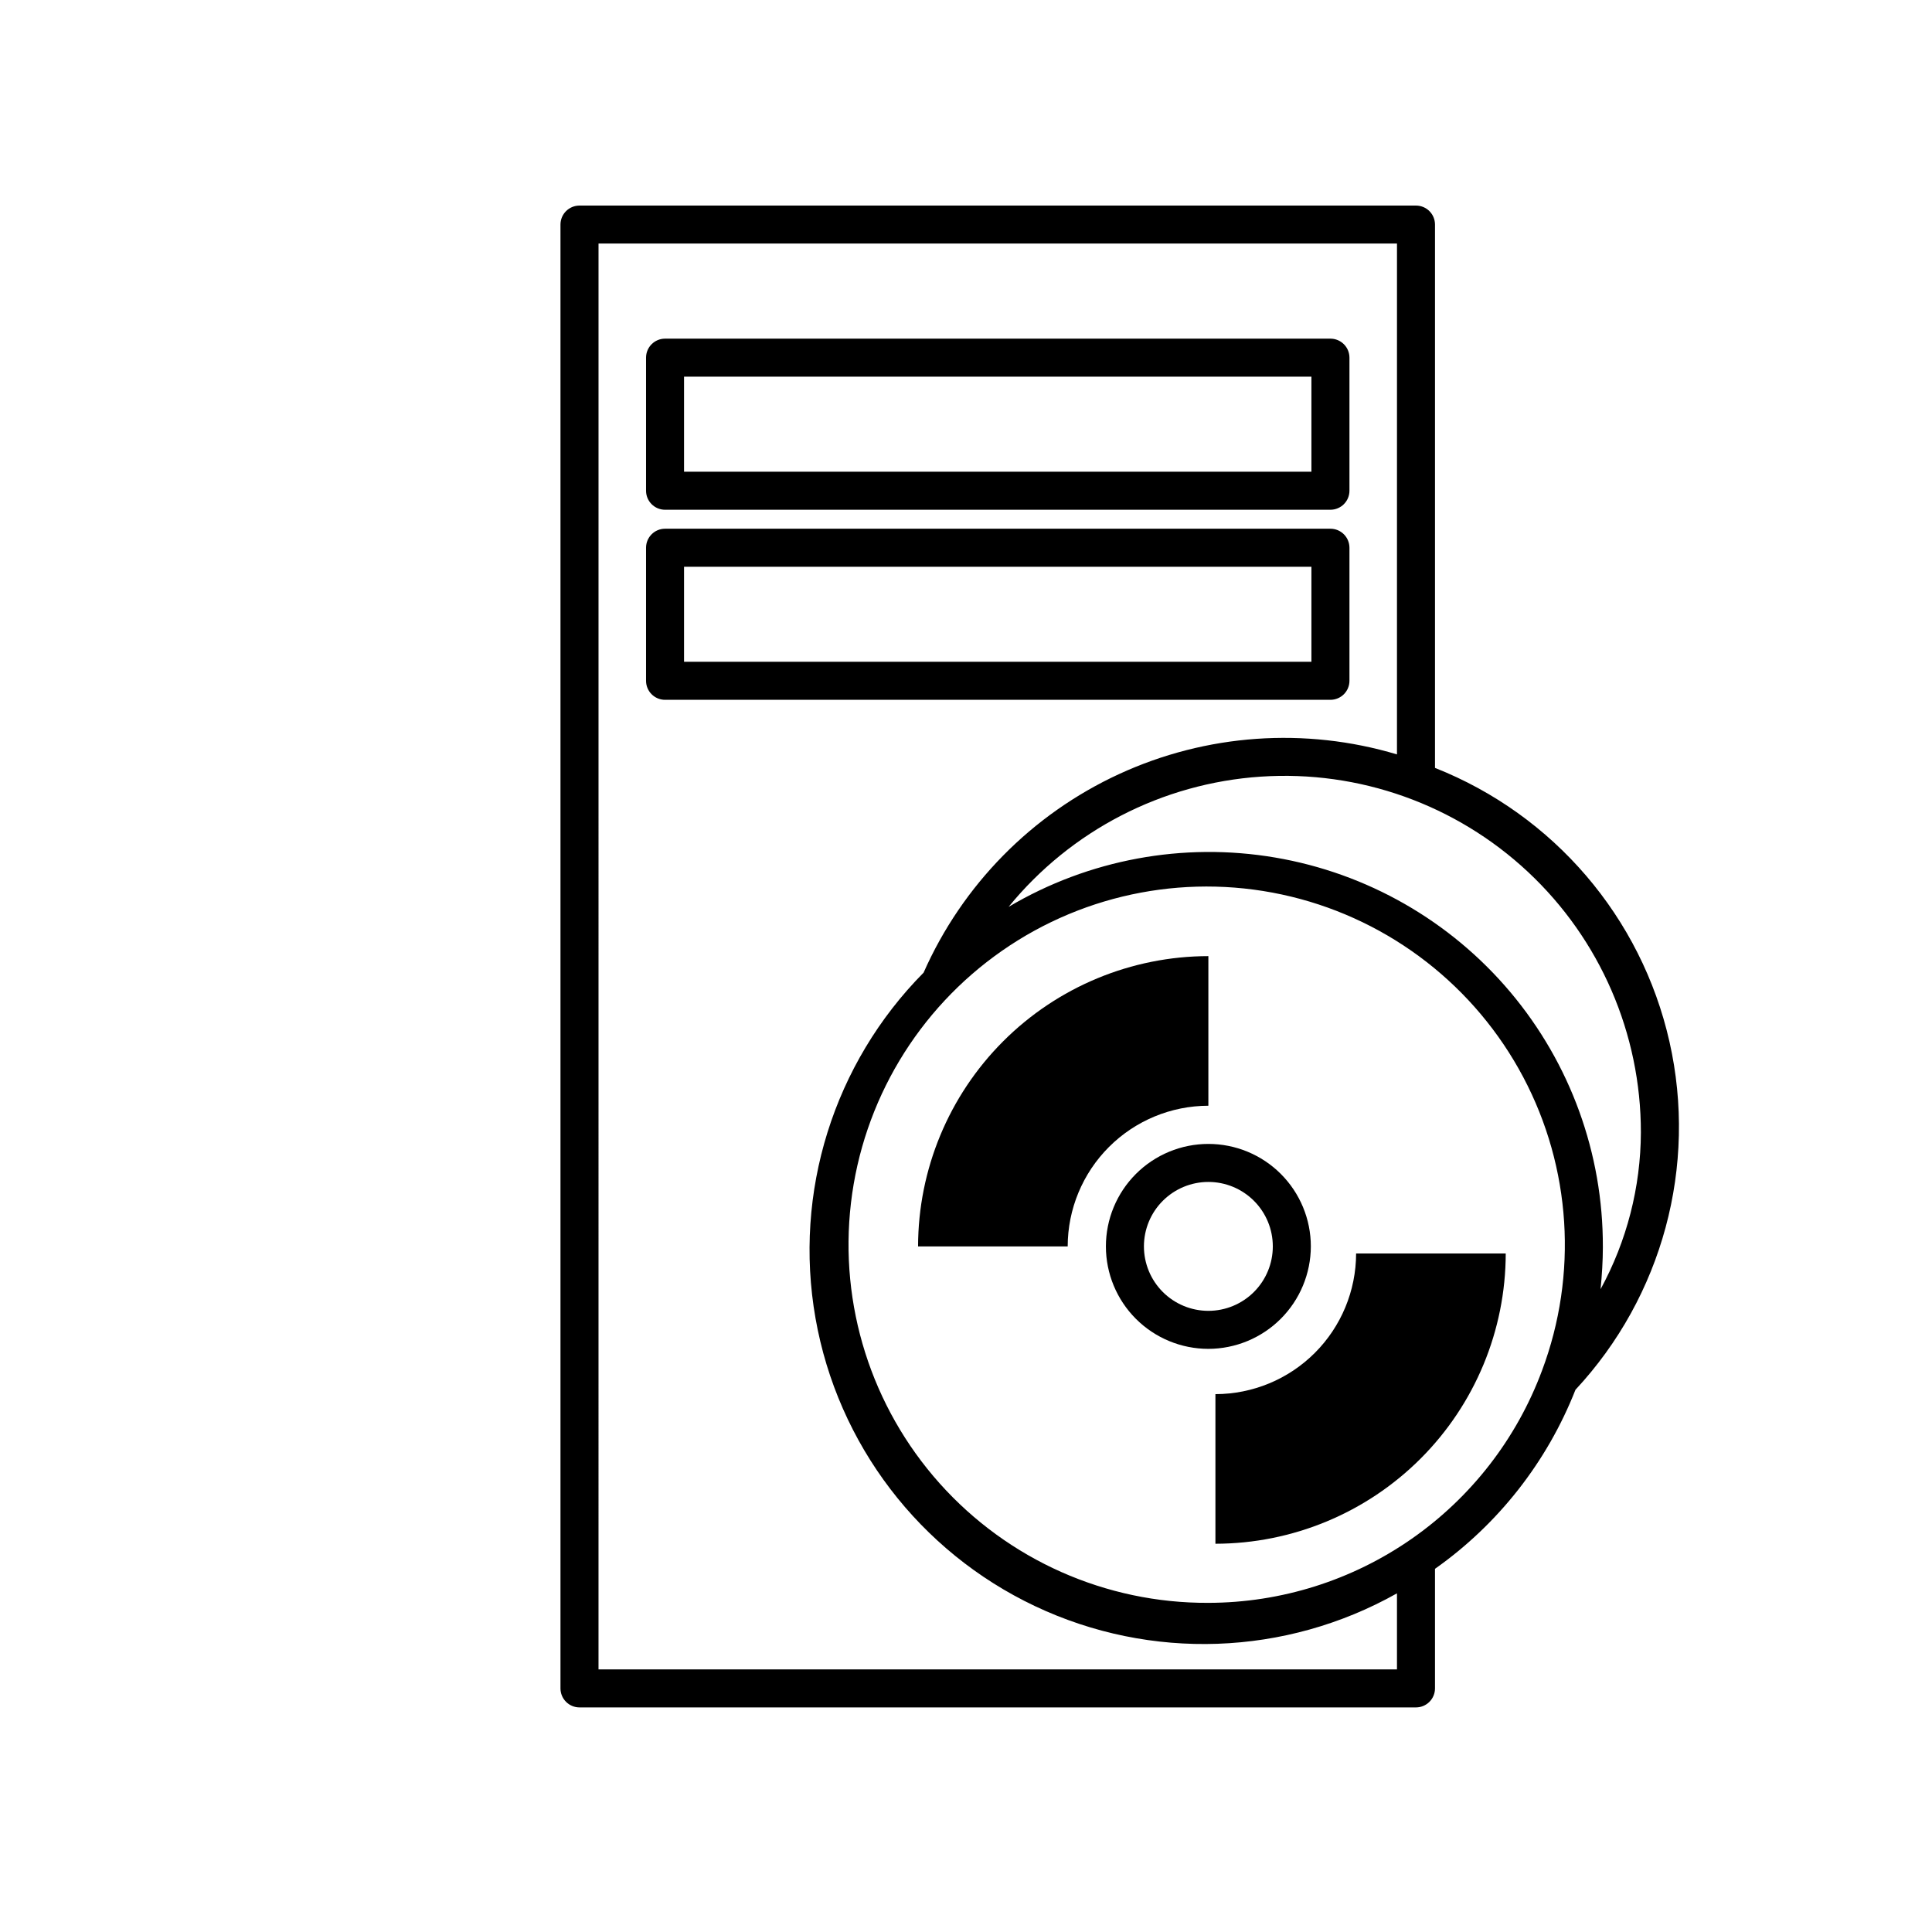
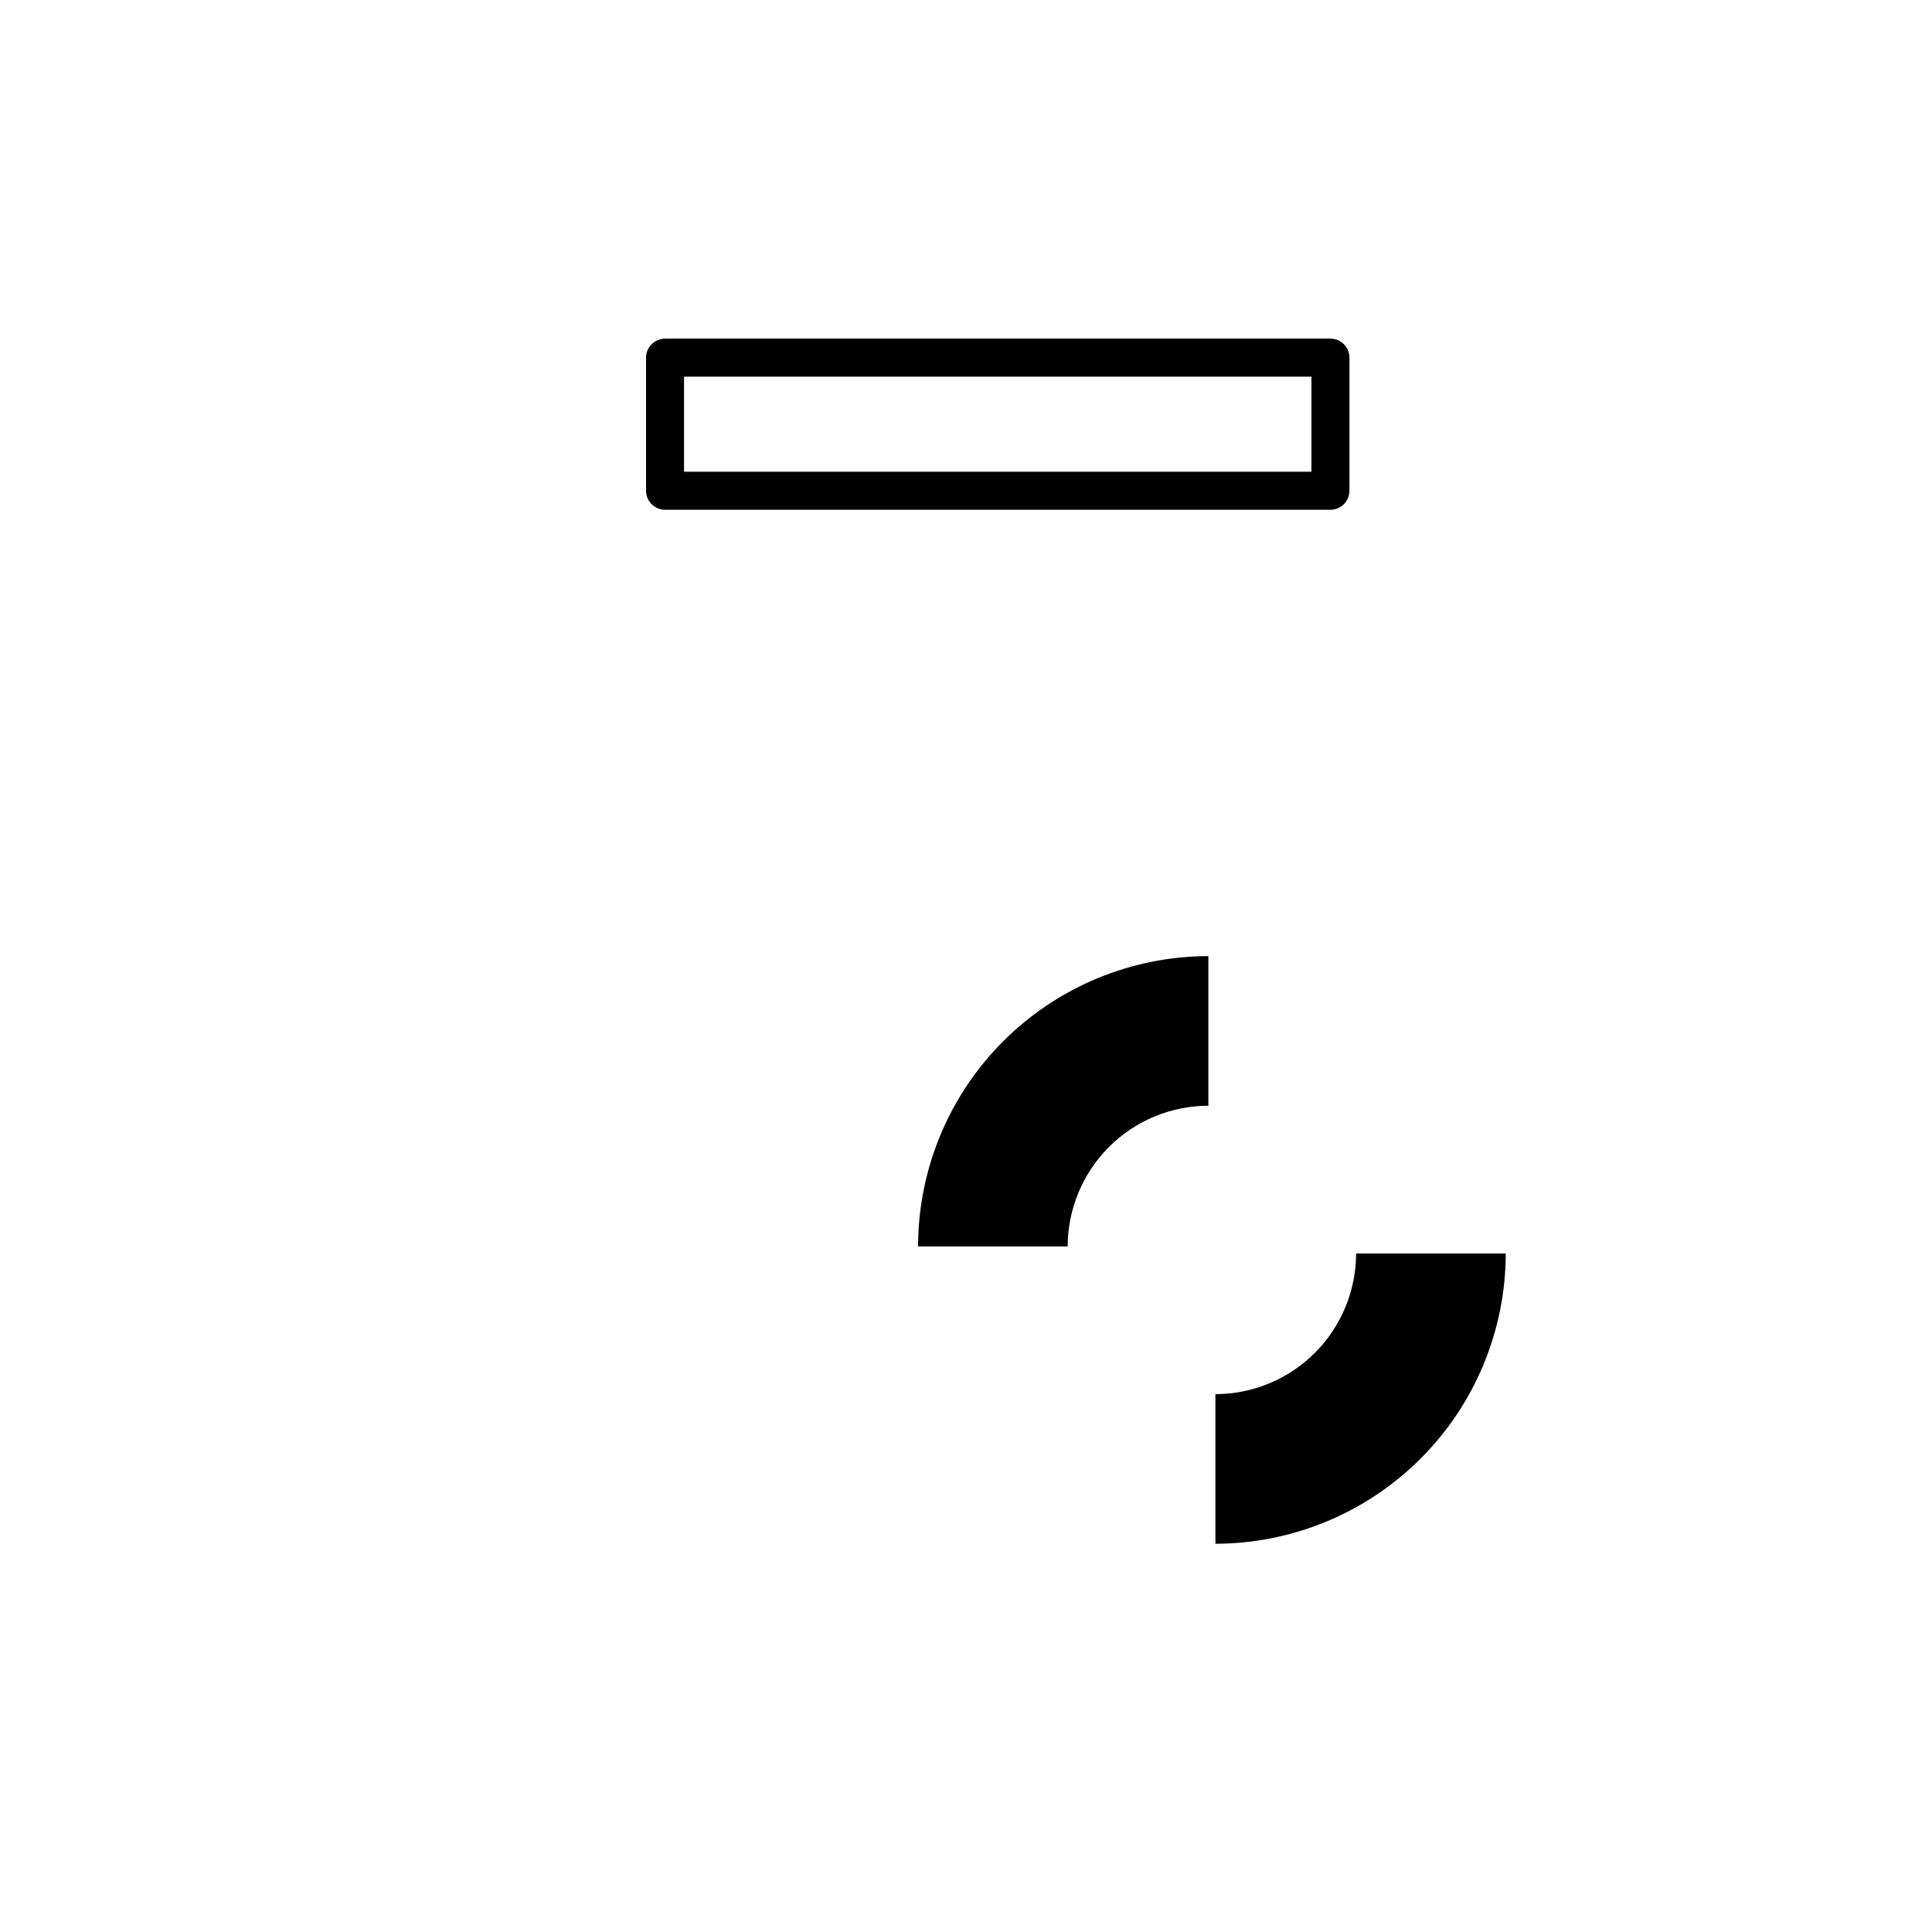
<svg xmlns="http://www.w3.org/2000/svg" fill="#000000" width="800px" height="800px" version="1.1" viewBox="144 144 512 512">
  <g>
-     <path d="m464.23 501.46c-7.203 0-14.109-2.859-19.203-7.953-5.09-5.094-7.953-12-7.953-19.203 0-7.199 2.863-14.105 7.953-19.199 5.094-5.094 12-7.953 19.203-7.953s14.109 2.859 19.203 7.953c5.09 5.094 7.953 12 7.953 19.199-0.016 7.199-2.879 14.098-7.969 19.188s-11.988 7.957-19.188 7.969zm0-44.234c-4.531 0-8.875 1.801-12.078 5.004s-5 7.547-5 12.074c0 4.531 1.797 8.875 5 12.078s7.547 5.004 12.078 5.004 8.875-1.801 12.078-5.004 5-7.547 5-12.078c0-4.527-1.797-8.871-5-12.074s-7.547-5.004-12.078-5.004z" />
    <path d="m426.95 474.31h-39.652c0.027-20.395 8.141-39.945 22.562-54.367s33.977-22.535 54.371-22.562v39.648c-9.883 0.016-19.359 3.945-26.348 10.934-6.988 6.992-10.922 16.465-10.934 26.348z" />
    <path d="m466.1 553.11v-39.648c9.883-0.016 19.359-3.945 26.348-10.934 6.988-6.988 10.922-16.465 10.934-26.348h39.652c-0.027 20.395-8.141 39.945-22.562 54.367s-33.977 22.535-54.371 22.562z" />
-     <path d="m561.52 512.3c23.035-24.738 32.355-59.258 24.906-92.23-7.445-32.969-30.707-60.133-62.137-72.566v-143.99c0-1.336-0.531-2.617-1.477-3.562-0.945-0.945-2.227-1.473-3.562-1.473h-221.68c-2.781 0-5.039 2.254-5.039 5.035v387.93c0 1.336 0.531 2.617 1.477 3.562 0.945 0.945 2.227 1.477 3.562 1.477h221.68c1.336 0 2.617-0.531 3.562-1.477 0.945-0.945 1.477-2.227 1.477-3.562v-31.688c16.773-11.848 29.715-28.348 37.23-47.461zm17.332-68.215c-0.055 14.527-3.727 28.812-10.68 41.562 0.352-3.68 0.605-7.457 0.605-11.234h-0.004c0.07-24.695-8.621-48.613-24.527-67.504-15.906-18.887-37.996-31.523-62.344-35.656-24.344-4.137-49.367 0.5-70.617 13.078 16.531-20.262 40.727-32.758 66.82-34.512 26.09-1.754 51.742 7.394 70.84 25.262 19.094 17.867 29.922 42.852 29.906 69.004zm-64.641 142.32h-211.6l0.004-377.86h211.6l-0.004 135.38c-24.367-7.289-50.555-5.434-73.652 5.215-23.094 10.648-41.512 29.359-51.797 52.621-23.836 24.074-34.516 58.219-28.645 91.586 5.871 33.371 27.566 61.816 58.191 76.305 30.629 14.492 66.379 13.223 95.902-3.398zm-49.977-17.633c-27.172 0.129-53.098-11.395-71.211-31.652-18.109-20.262-26.668-47.309-23.512-74.301 3.16-26.988 17.738-51.328 40.039-66.855 22.301-15.531 50.184-20.754 76.594-14.355 26.41 6.402 48.809 23.816 61.527 47.832 12.715 24.012 14.527 52.328 4.981 77.77-6.711 18.043-18.777 33.609-34.578 44.613-15.801 11.004-34.586 16.918-53.84 16.949z" />
    <path d="m496.58 279.09h-176.33c-2.781 0-5.039-2.258-5.039-5.039v-35.266c0-2.785 2.258-5.039 5.039-5.039h176.33c1.336 0 2.617 0.531 3.562 1.477 0.945 0.941 1.477 2.223 1.477 3.562v35.266c0 1.336-0.531 2.617-1.477 3.562s-2.227 1.477-3.562 1.477zm-171.3-10.078h166.26v-25.191h-166.26z" />
-     <path d="m496.58 329.46h-176.33c-2.781 0-5.039-2.254-5.039-5.039v-35.266c0-2.781 2.258-5.039 5.039-5.039h176.33c1.336 0 2.617 0.531 3.562 1.477 0.945 0.945 1.477 2.227 1.477 3.562v35.266c0 1.336-0.531 2.617-1.477 3.562-0.945 0.945-2.227 1.477-3.562 1.477zm-171.3-10.078h166.26v-25.188h-166.26z" />
  </g>
</svg>